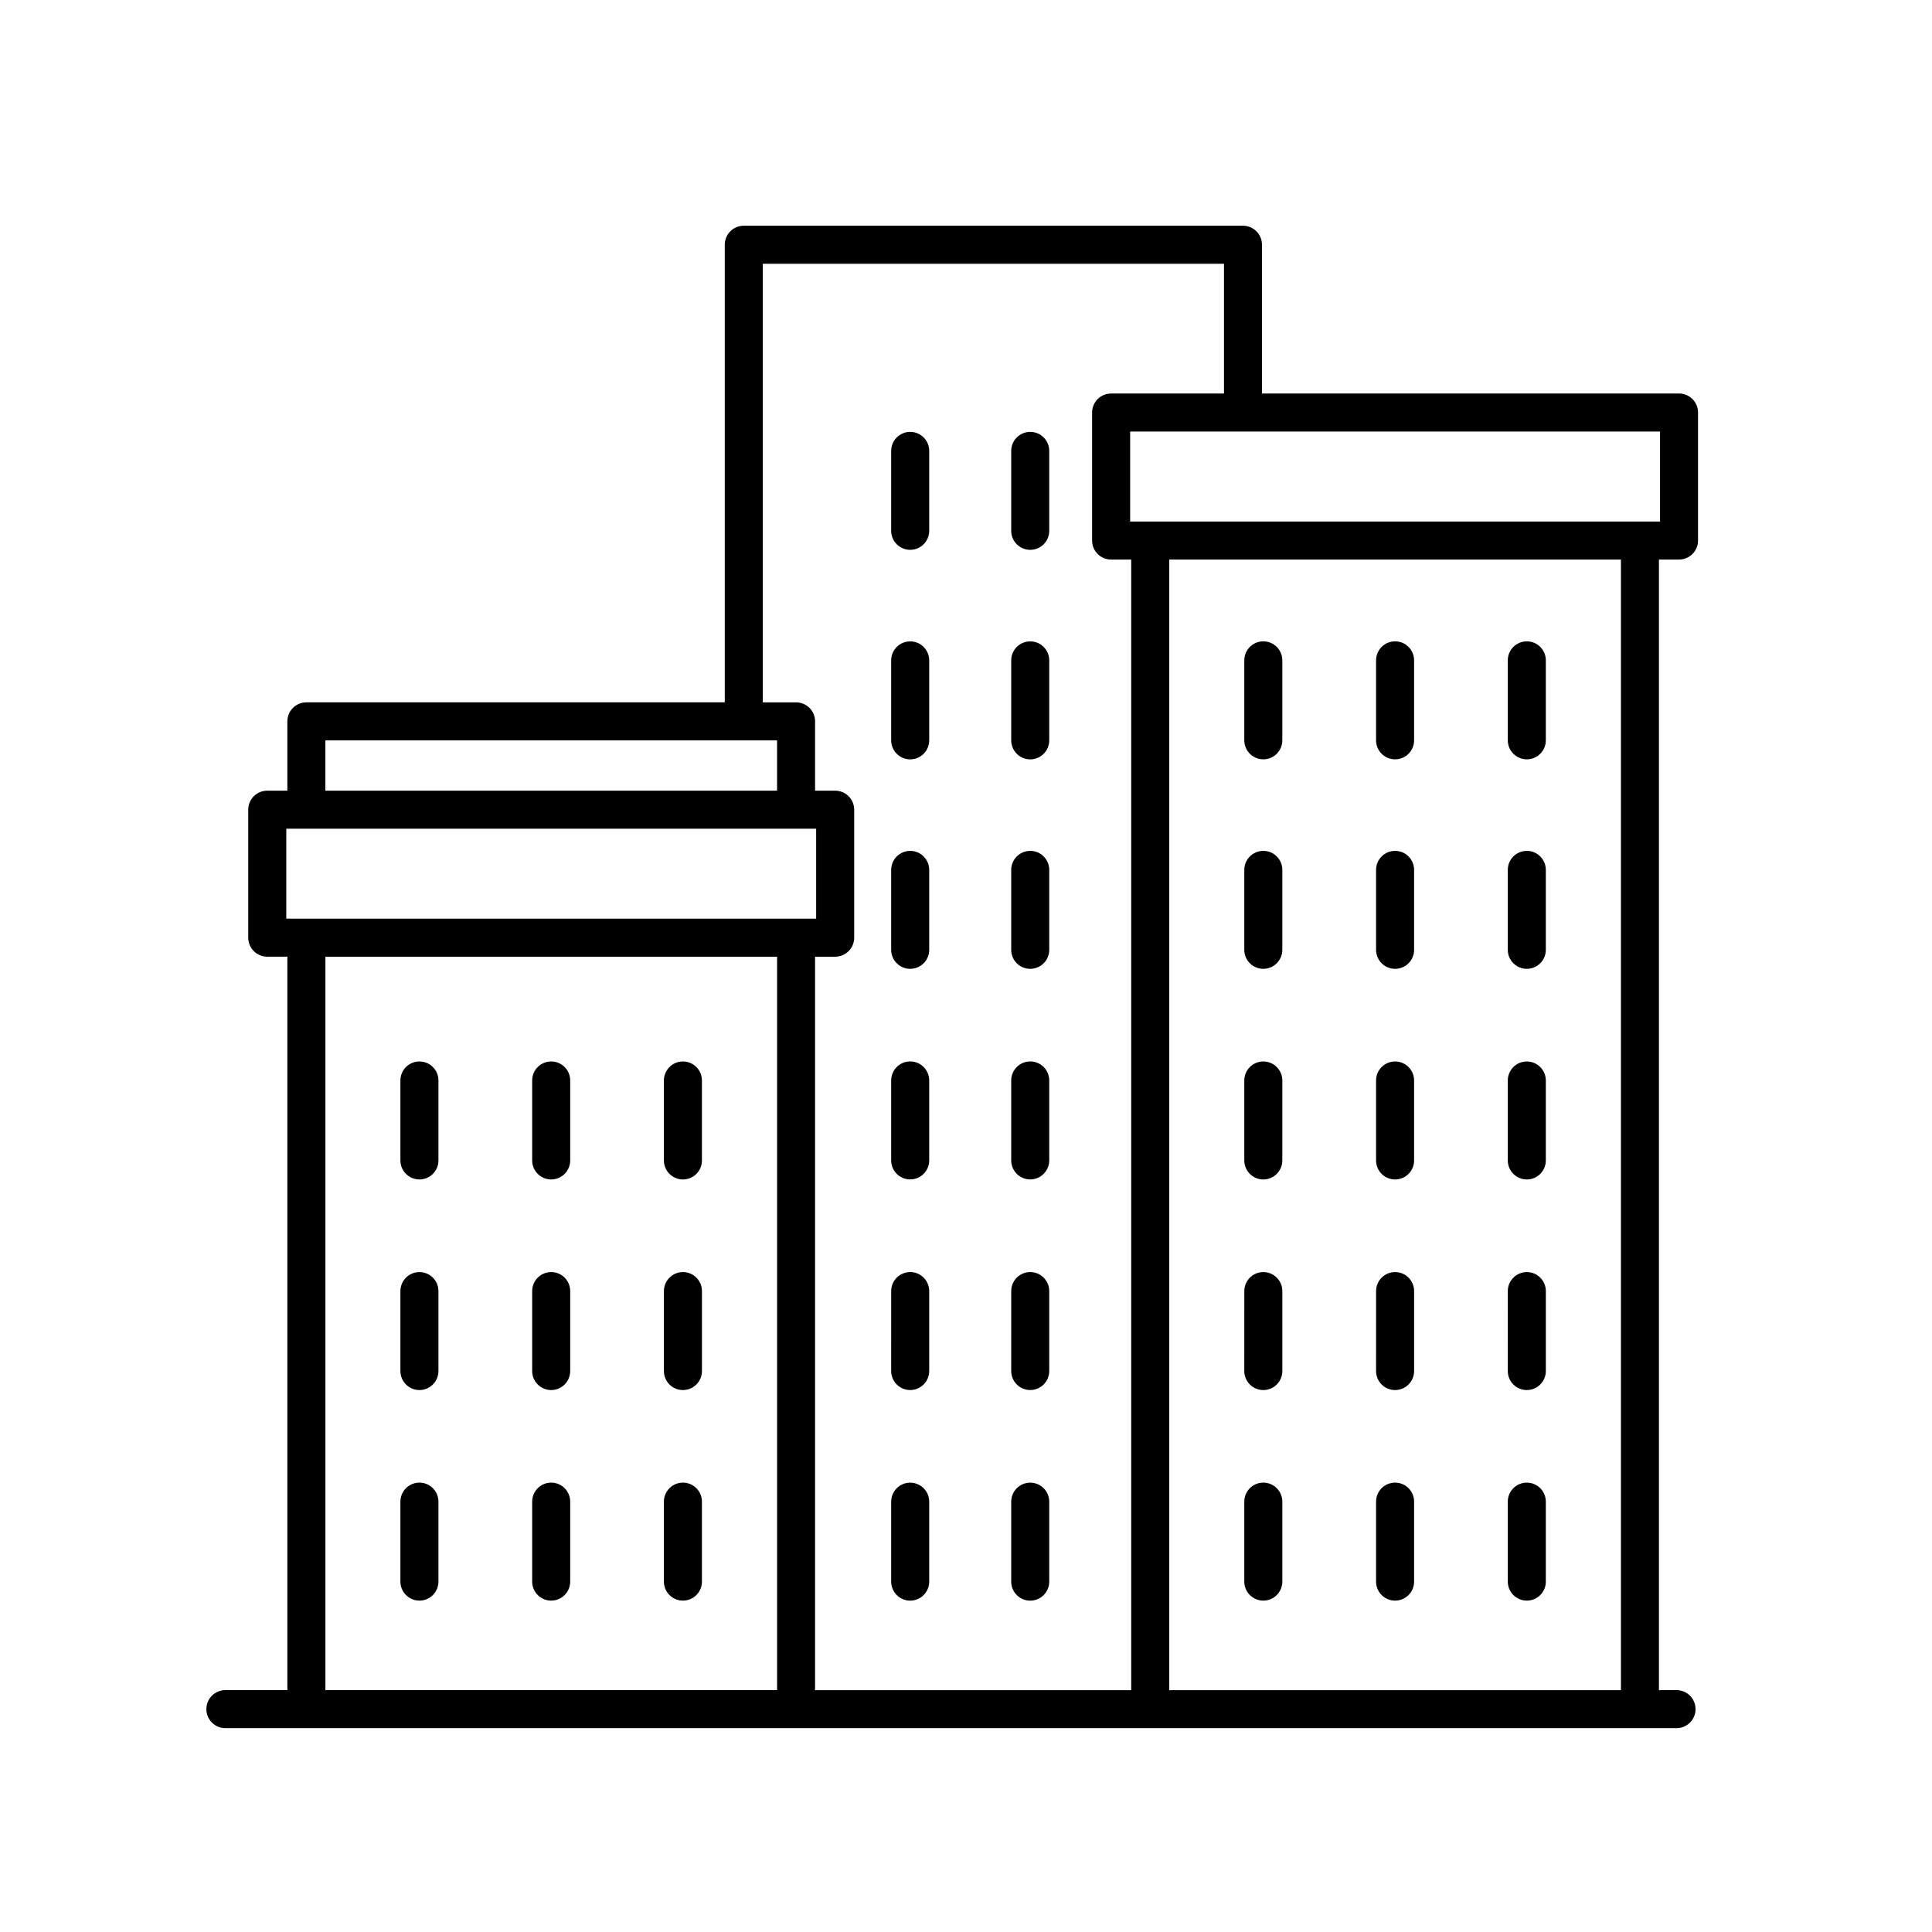
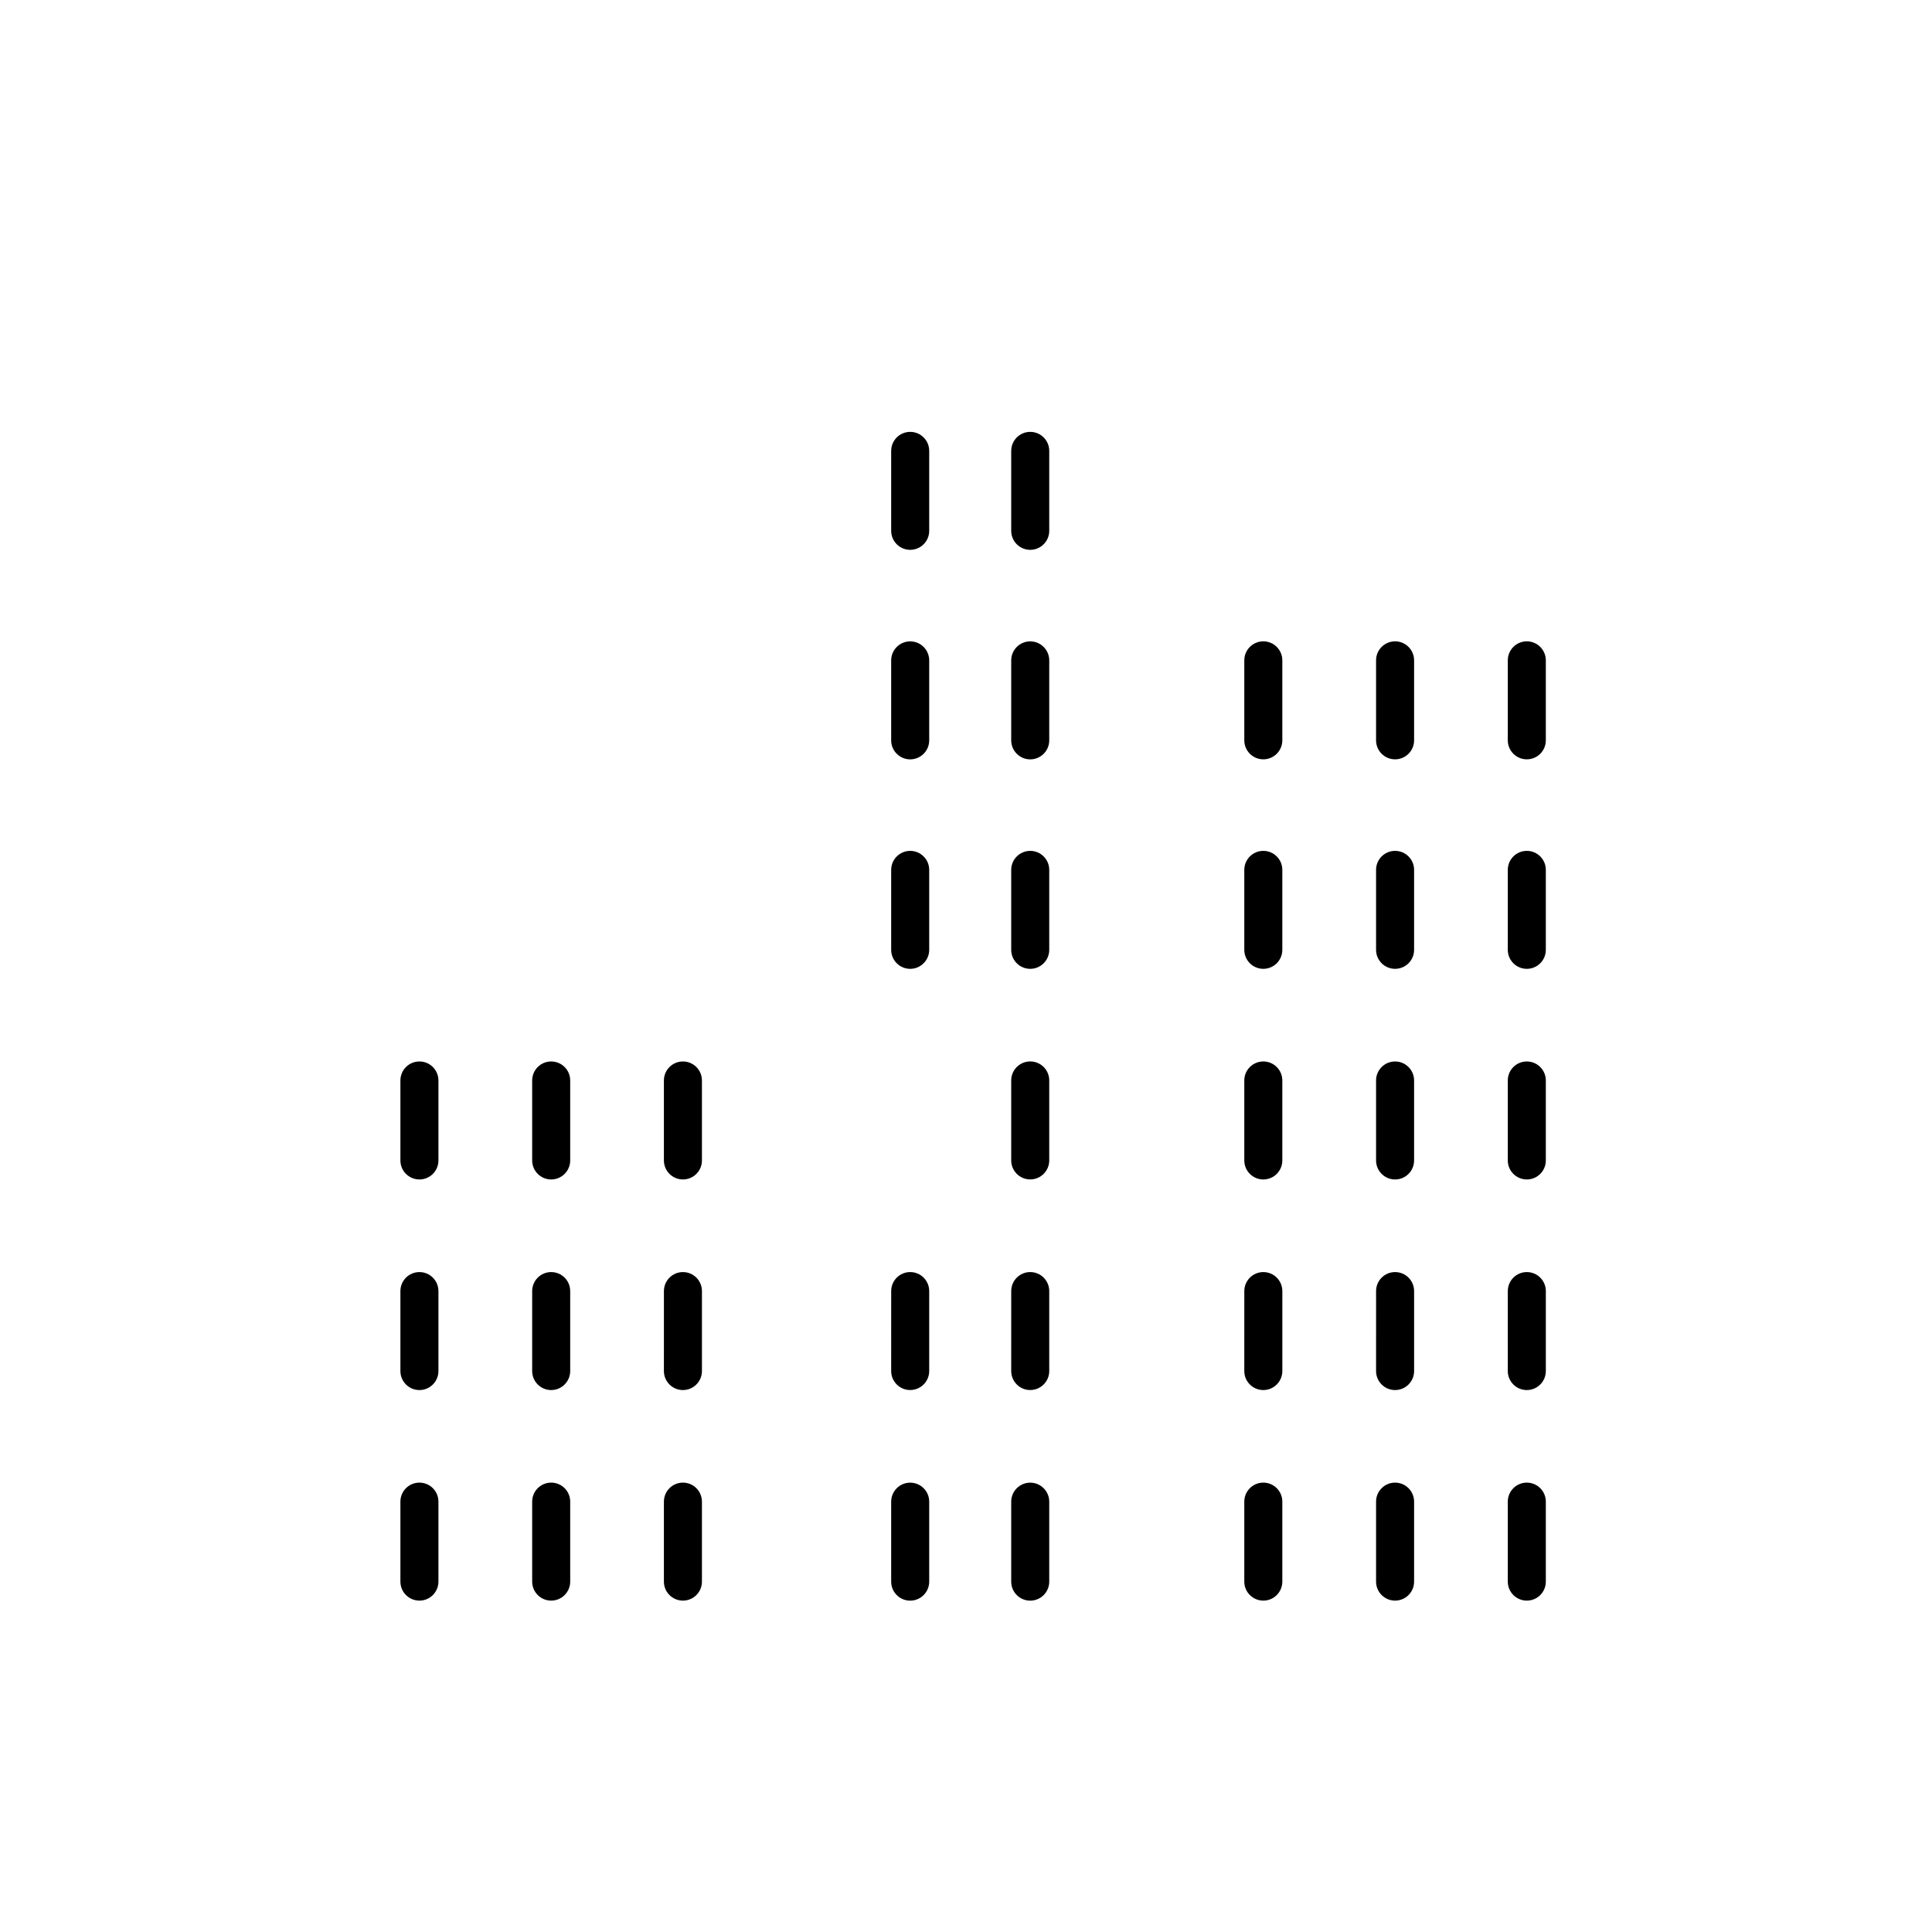
<svg xmlns="http://www.w3.org/2000/svg" fill="#000000" width="800px" height="800px" version="1.1" viewBox="144 144 512 512">
  <g>
-     <path d="m198.69 596.94c0 2.785 2.258 5.039 5.039 5.039h384.57c2.781 0 5.039-2.254 5.039-5.039s-2.258-5.039-5.039-5.039l-4.664 0.004v-299.62h5.324c2.781 0 5.039-2.254 5.039-5.039v-33.926c0-2.785-2.258-5.039-5.039-5.039h-110.52v-39.422c0-2.785-2.258-5.039-5.039-5.039h-132.29c-2.781 0-5.039 2.254-5.039 5.039v121.27h-110.88c-2.781 0-5.039 2.254-5.039 5.039v18.367h-5.324c-2.781 0-5.039 2.254-5.039 5.039v33.922c0 2.785 2.258 5.039 5.039 5.039h5.324v194.36h-16.418c-2.785 0-5.043 2.25-5.043 5.035zm161.6-233.33v23.844h-140.42v-23.844zm-10.359-23.402v13.332h-119.7v-13.332zm93.57-58v-23.852h140.43v23.852zm10.363 10.078h119.7v299.62h-119.7zm-93.859 105.25h5.324c2.781 0 5.039-2.254 5.039-5.039v-33.922c0-2.785-2.258-5.039-5.039-5.039h-5.324v-18.367c0-2.785-2.258-5.039-5.039-5.039h-8.816v-116.23h122.22v34.387h-29.91c-2.781 0-5.039 2.254-5.039 5.039v33.926c0 2.785 2.258 5.039 5.039 5.039h5.324v299.62h-83.785v-194.37zm-129.77 0h119.7v194.36l-119.7 0.004z" />
    <path d="m548.62 400.75c-2.781 0-5.039-2.254-5.039-5.039v-21.184c0-2.785 2.258-5.039 5.039-5.039s5.039 2.254 5.039 5.039v21.184c0 2.785-2.25 5.039-5.039 5.039z" />
    <path d="m513.71 400.75c-2.781 0-5.039-2.254-5.039-5.039v-21.184c0-2.785 2.258-5.039 5.039-5.039s5.039 2.254 5.039 5.039v21.184c0 2.785-2.25 5.039-5.039 5.039z" />
    <path d="m478.79 400.75c-2.781 0-5.039-2.254-5.039-5.039v-21.184c0-2.785 2.258-5.039 5.039-5.039s5.039 2.254 5.039 5.039v21.184c0 2.785-2.258 5.039-5.039 5.039z" />
    <path d="m548.62 345.23c-2.781 0-5.039-2.254-5.039-5.039v-21.191c0-2.785 2.258-5.039 5.039-5.039s5.039 2.254 5.039 5.039v21.191c0 2.785-2.25 5.039-5.039 5.039z" />
    <path d="m513.71 345.23c-2.781 0-5.039-2.254-5.039-5.039v-21.191c0-2.785 2.258-5.039 5.039-5.039s5.039 2.254 5.039 5.039v21.191c0 2.785-2.25 5.039-5.039 5.039z" />
    <path d="m478.79 345.23c-2.781 0-5.039-2.254-5.039-5.039v-21.191c0-2.785 2.258-5.039 5.039-5.039s5.039 2.254 5.039 5.039v21.191c0 2.785-2.258 5.039-5.039 5.039z" />
    <path d="m548.62 456.57c-2.781 0-5.039-2.254-5.039-5.039v-21.191c0-2.785 2.258-5.039 5.039-5.039s5.039 2.254 5.039 5.039v21.191c0 2.781-2.25 5.039-5.039 5.039z" />
    <path d="m513.71 456.57c-2.781 0-5.039-2.254-5.039-5.039v-21.191c0-2.785 2.258-5.039 5.039-5.039s5.039 2.254 5.039 5.039v21.191c0 2.781-2.25 5.039-5.039 5.039z" />
    <path d="m478.79 456.57c-2.781 0-5.039-2.254-5.039-5.039v-21.191c0-2.785 2.258-5.039 5.039-5.039s5.039 2.254 5.039 5.039v21.191c0 2.781-2.258 5.039-5.039 5.039z" />
    <path d="m548.62 512.38c-2.781 0-5.039-2.254-5.039-5.039l0.004-21.188c0-2.785 2.258-5.039 5.039-5.039s5.039 2.254 5.039 5.039v21.184c-0.004 2.785-2.254 5.043-5.043 5.043z" />
    <path d="m513.71 512.38c-2.781 0-5.039-2.254-5.039-5.039l0.004-21.188c0-2.785 2.258-5.039 5.039-5.039s5.039 2.254 5.039 5.039v21.184c-0.004 2.785-2.254 5.043-5.043 5.043z" />
    <path d="m478.79 512.38c-2.781 0-5.039-2.254-5.039-5.039l0.004-21.188c0-2.785 2.258-5.039 5.039-5.039s5.039 2.254 5.039 5.039v21.184c-0.004 2.785-2.262 5.043-5.043 5.043z" />
    <path d="m548.62 568.18c-2.781 0-5.039-2.254-5.039-5.039v-21.191c0-2.785 2.258-5.039 5.039-5.039s5.039 2.254 5.039 5.039v21.191c0 2.789-2.25 5.039-5.039 5.039z" />
    <path d="m513.71 568.18c-2.781 0-5.039-2.254-5.039-5.039v-21.191c0-2.785 2.258-5.039 5.039-5.039s5.039 2.254 5.039 5.039v21.191c0 2.789-2.25 5.039-5.039 5.039z" />
    <path d="m478.79 568.18c-2.781 0-5.039-2.254-5.039-5.039v-21.191c0-2.785 2.258-5.039 5.039-5.039s5.039 2.254 5.039 5.039v21.191c0 2.789-2.258 5.039-5.039 5.039z" />
    <path d="m385.21 369.49c2.781 0 5.039 2.254 5.039 5.039v21.184c0 2.785-2.258 5.039-5.039 5.039s-5.039-2.254-5.039-5.039v-21.184c0.004-2.781 2.262-5.039 5.039-5.039z" />
    <path d="m385.21 313.97c2.781 0 5.039 2.254 5.039 5.039v21.191c0 2.785-2.258 5.039-5.039 5.039s-5.039-2.254-5.039-5.039v-21.191c0.004-2.789 2.262-5.039 5.039-5.039z" />
-     <path d="m385.21 425.29c2.781 0 5.039 2.254 5.039 5.039v21.191c0 2.785-2.258 5.039-5.039 5.039s-5.039-2.254-5.039-5.039v-21.191c0.004-2.781 2.262-5.039 5.039-5.039z" />
    <path d="m385.21 481.11c2.781 0 5.039 2.254 5.039 5.039v21.184c0 2.785-2.258 5.039-5.039 5.039s-5.039-2.254-5.039-5.039l0.004-21.188c0-2.785 2.258-5.035 5.035-5.035z" />
    <path d="m385.21 536.92c2.781 0 5.039 2.254 5.039 5.039v21.191c0 2.785-2.258 5.039-5.039 5.039s-5.039-2.254-5.039-5.039v-21.191c0.004-2.785 2.262-5.039 5.039-5.039z" />
    <path d="m417.02 369.49c2.781 0 5.039 2.254 5.039 5.039v21.184c0 2.785-2.258 5.039-5.039 5.039s-5.039-2.254-5.039-5.039v-21.184c0.004-2.781 2.258-5.039 5.039-5.039z" />
    <path d="m417.02 313.97c2.781 0 5.039 2.254 5.039 5.039v21.191c0 2.785-2.258 5.039-5.039 5.039s-5.039-2.254-5.039-5.039v-21.191c0.004-2.789 2.258-5.039 5.039-5.039z" />
    <path d="m385.21 258.45c2.781 0 5.039 2.254 5.039 5.039v21.184c0 2.785-2.258 5.039-5.039 5.039s-5.039-2.254-5.039-5.039v-21.184c0.004-2.781 2.262-5.039 5.039-5.039z" />
    <path d="m417.02 258.45c2.781 0 5.039 2.254 5.039 5.039v21.184c0 2.785-2.258 5.039-5.039 5.039s-5.039-2.254-5.039-5.039v-21.184c0.004-2.781 2.258-5.039 5.039-5.039z" />
    <path d="m417.02 425.29c2.781 0 5.039 2.254 5.039 5.039v21.191c0 2.785-2.258 5.039-5.039 5.039s-5.039-2.254-5.039-5.039v-21.191c0.004-2.781 2.258-5.039 5.039-5.039z" />
    <path d="m417.02 481.11c2.781 0 5.039 2.254 5.039 5.039v21.184c0 2.785-2.258 5.039-5.039 5.039s-5.039-2.254-5.039-5.039l0.004-21.188c0-2.785 2.254-5.035 5.035-5.035z" />
    <path d="m417.02 536.92c2.781 0 5.039 2.254 5.039 5.039v21.191c0 2.785-2.258 5.039-5.039 5.039s-5.039-2.254-5.039-5.039v-21.191c0.004-2.785 2.258-5.039 5.039-5.039z" />
    <path d="m324.98 456.57c-2.781 0-5.039-2.254-5.039-5.039v-21.191c0-2.785 2.258-5.039 5.039-5.039s5.039 2.254 5.039 5.039v21.191c0 2.781-2.25 5.039-5.039 5.039z" />
    <path d="m290.07 456.57c-2.781 0-5.039-2.254-5.039-5.039v-21.191c0-2.785 2.258-5.039 5.039-5.039s5.039 2.254 5.039 5.039v21.191c-0.004 2.781-2.262 5.039-5.039 5.039z" />
    <path d="m255.15 456.57c-2.781 0-5.039-2.254-5.039-5.039v-21.191c0-2.785 2.258-5.039 5.039-5.039s5.039 2.254 5.039 5.039v21.191c0 2.781-2.254 5.039-5.039 5.039z" />
    <path d="m324.98 512.38c-2.781 0-5.039-2.254-5.039-5.039l0.004-21.188c0-2.785 2.258-5.039 5.039-5.039s5.039 2.254 5.039 5.039v21.184c-0.004 2.785-2.254 5.043-5.043 5.043z" />
    <path d="m290.07 512.38c-2.781 0-5.039-2.254-5.039-5.039v-21.188c0-2.785 2.258-5.039 5.039-5.039s5.039 2.254 5.039 5.039v21.184c-0.004 2.785-2.262 5.043-5.039 5.043z" />
    <path d="m255.15 512.38c-2.781 0-5.039-2.254-5.039-5.039v-21.188c0-2.785 2.258-5.039 5.039-5.039s5.039 2.254 5.039 5.039v21.184c0 2.785-2.254 5.043-5.039 5.043z" />
    <path d="m324.98 568.18c-2.781 0-5.039-2.254-5.039-5.039v-21.191c0-2.785 2.258-5.039 5.039-5.039s5.039 2.254 5.039 5.039v21.191c0 2.789-2.25 5.039-5.039 5.039z" />
    <path d="m290.07 568.18c-2.781 0-5.039-2.254-5.039-5.039v-21.191c0-2.785 2.258-5.039 5.039-5.039s5.039 2.254 5.039 5.039v21.191c-0.004 2.789-2.262 5.039-5.039 5.039z" />
    <path d="m255.15 568.18c-2.781 0-5.039-2.254-5.039-5.039v-21.191c0-2.785 2.258-5.039 5.039-5.039s5.039 2.254 5.039 5.039v21.191c0 2.789-2.254 5.039-5.039 5.039z" />
  </g>
</svg>